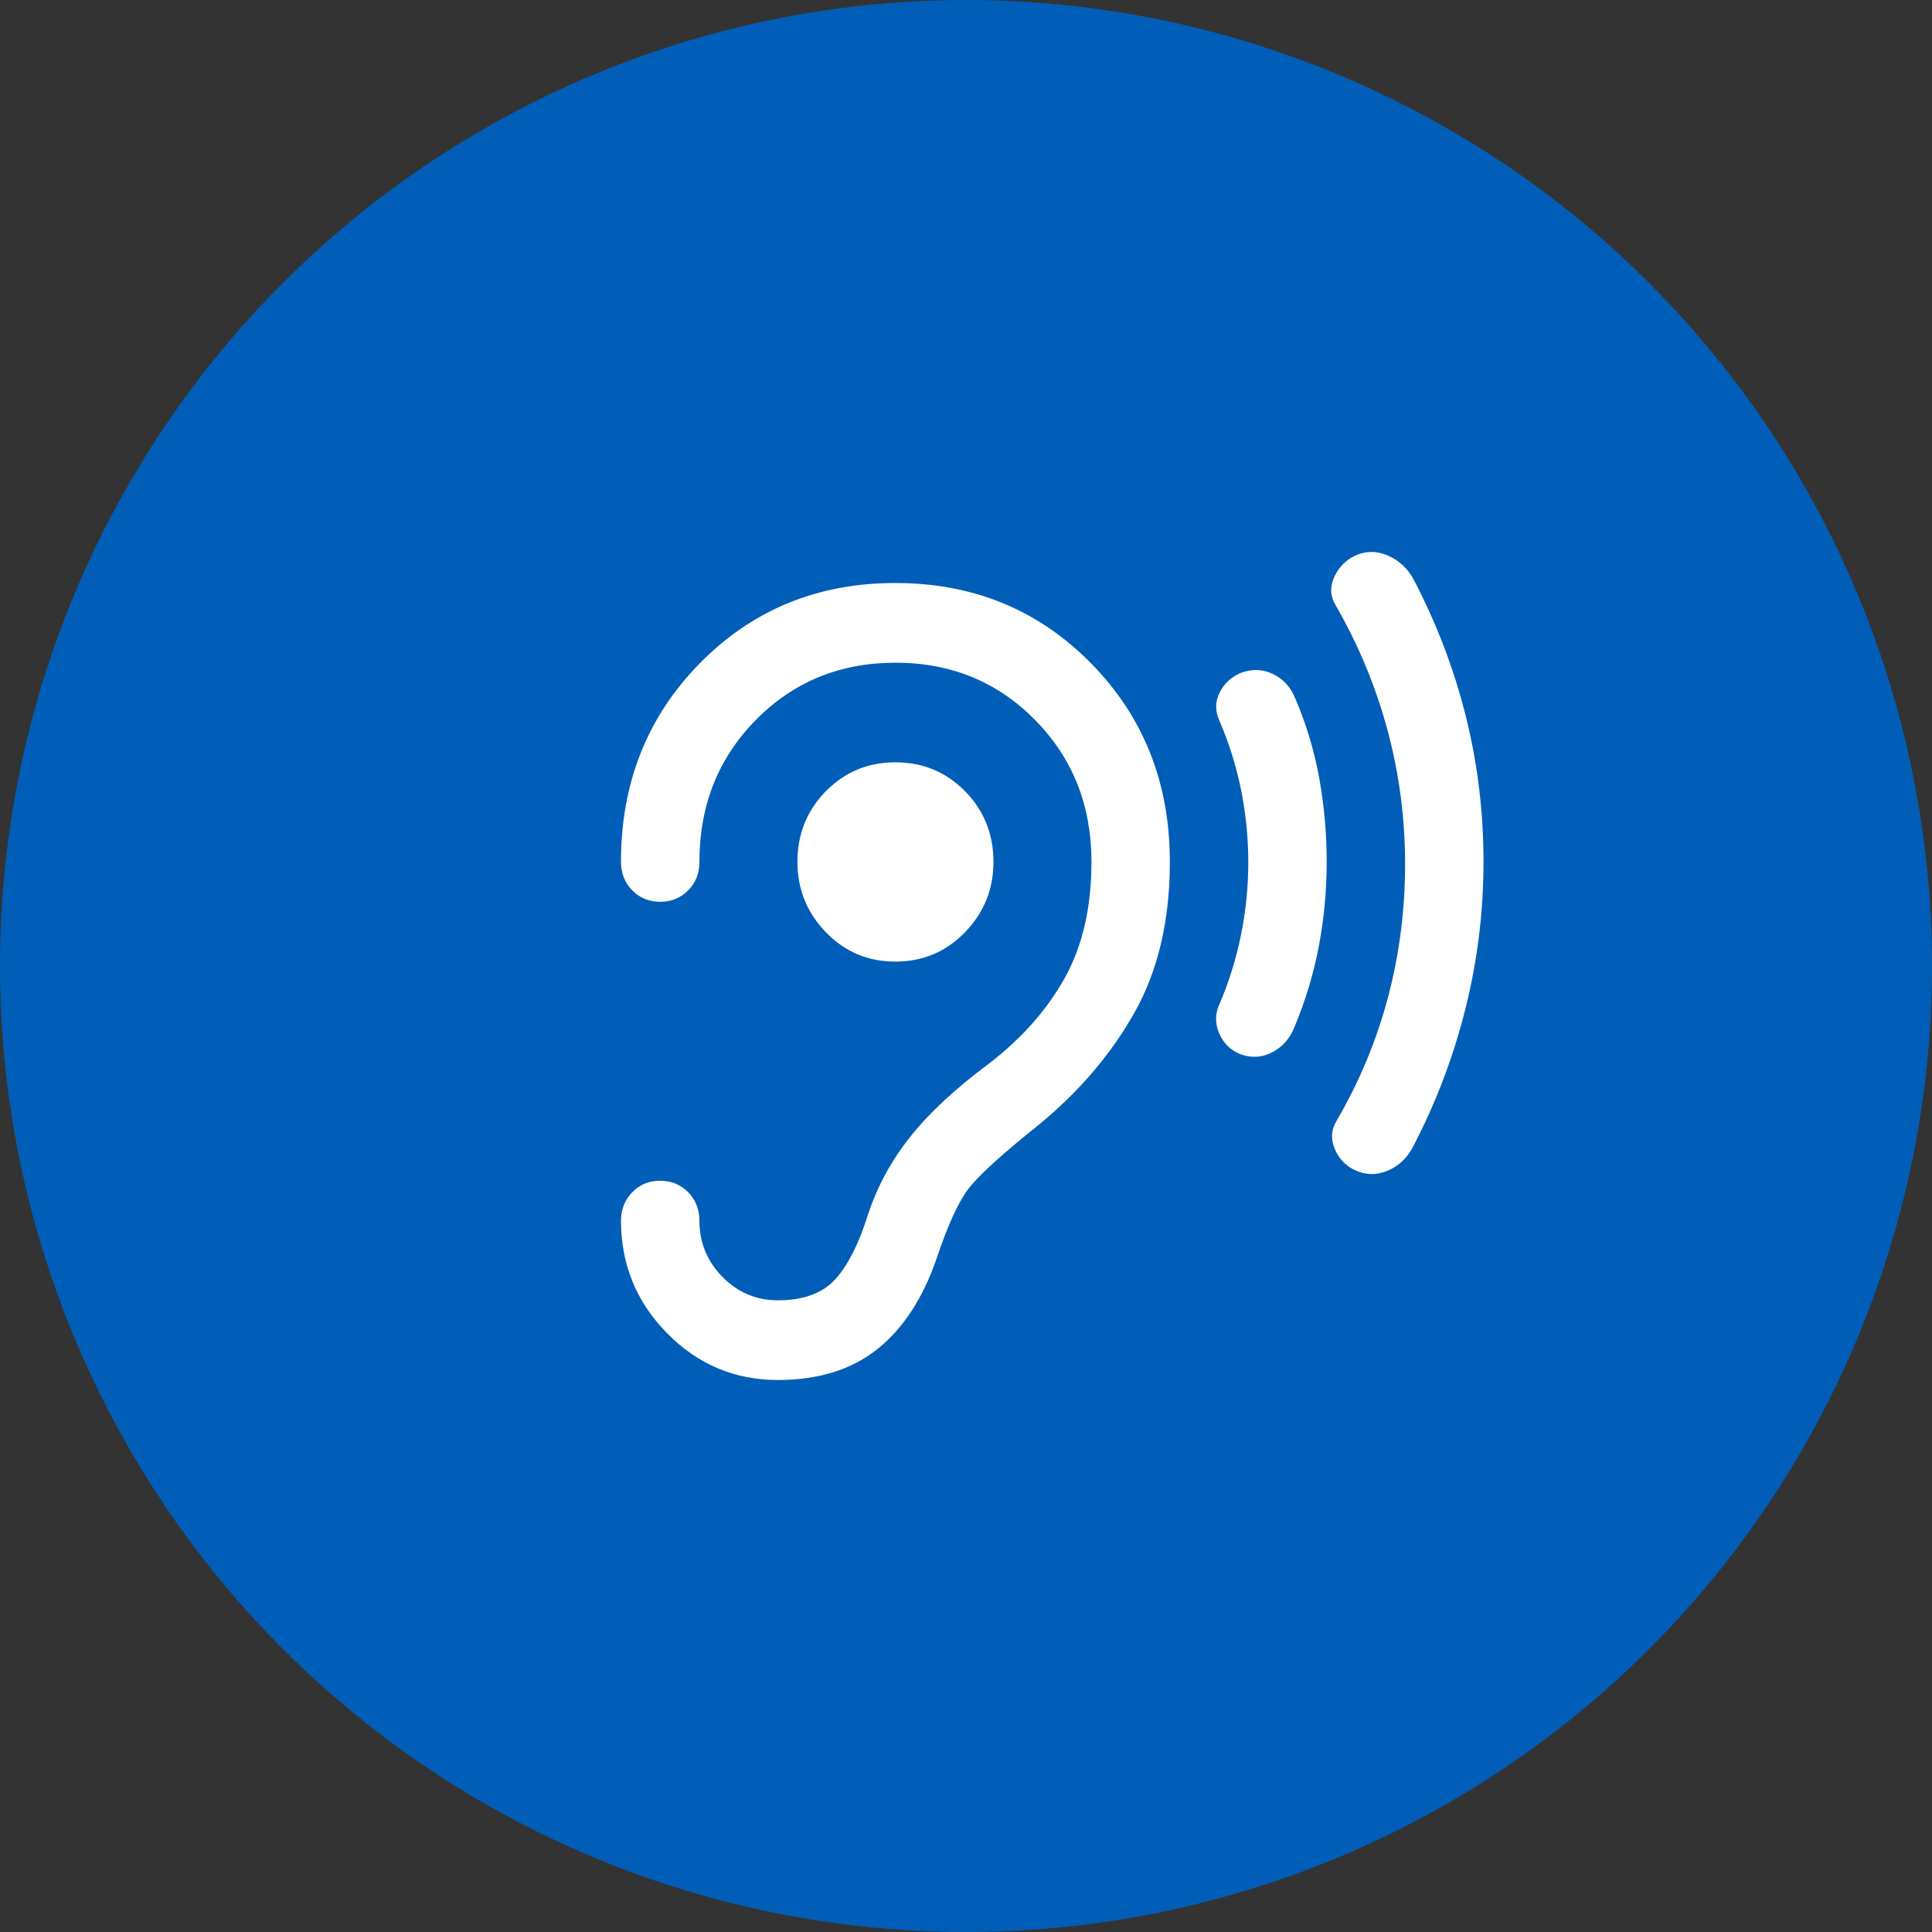
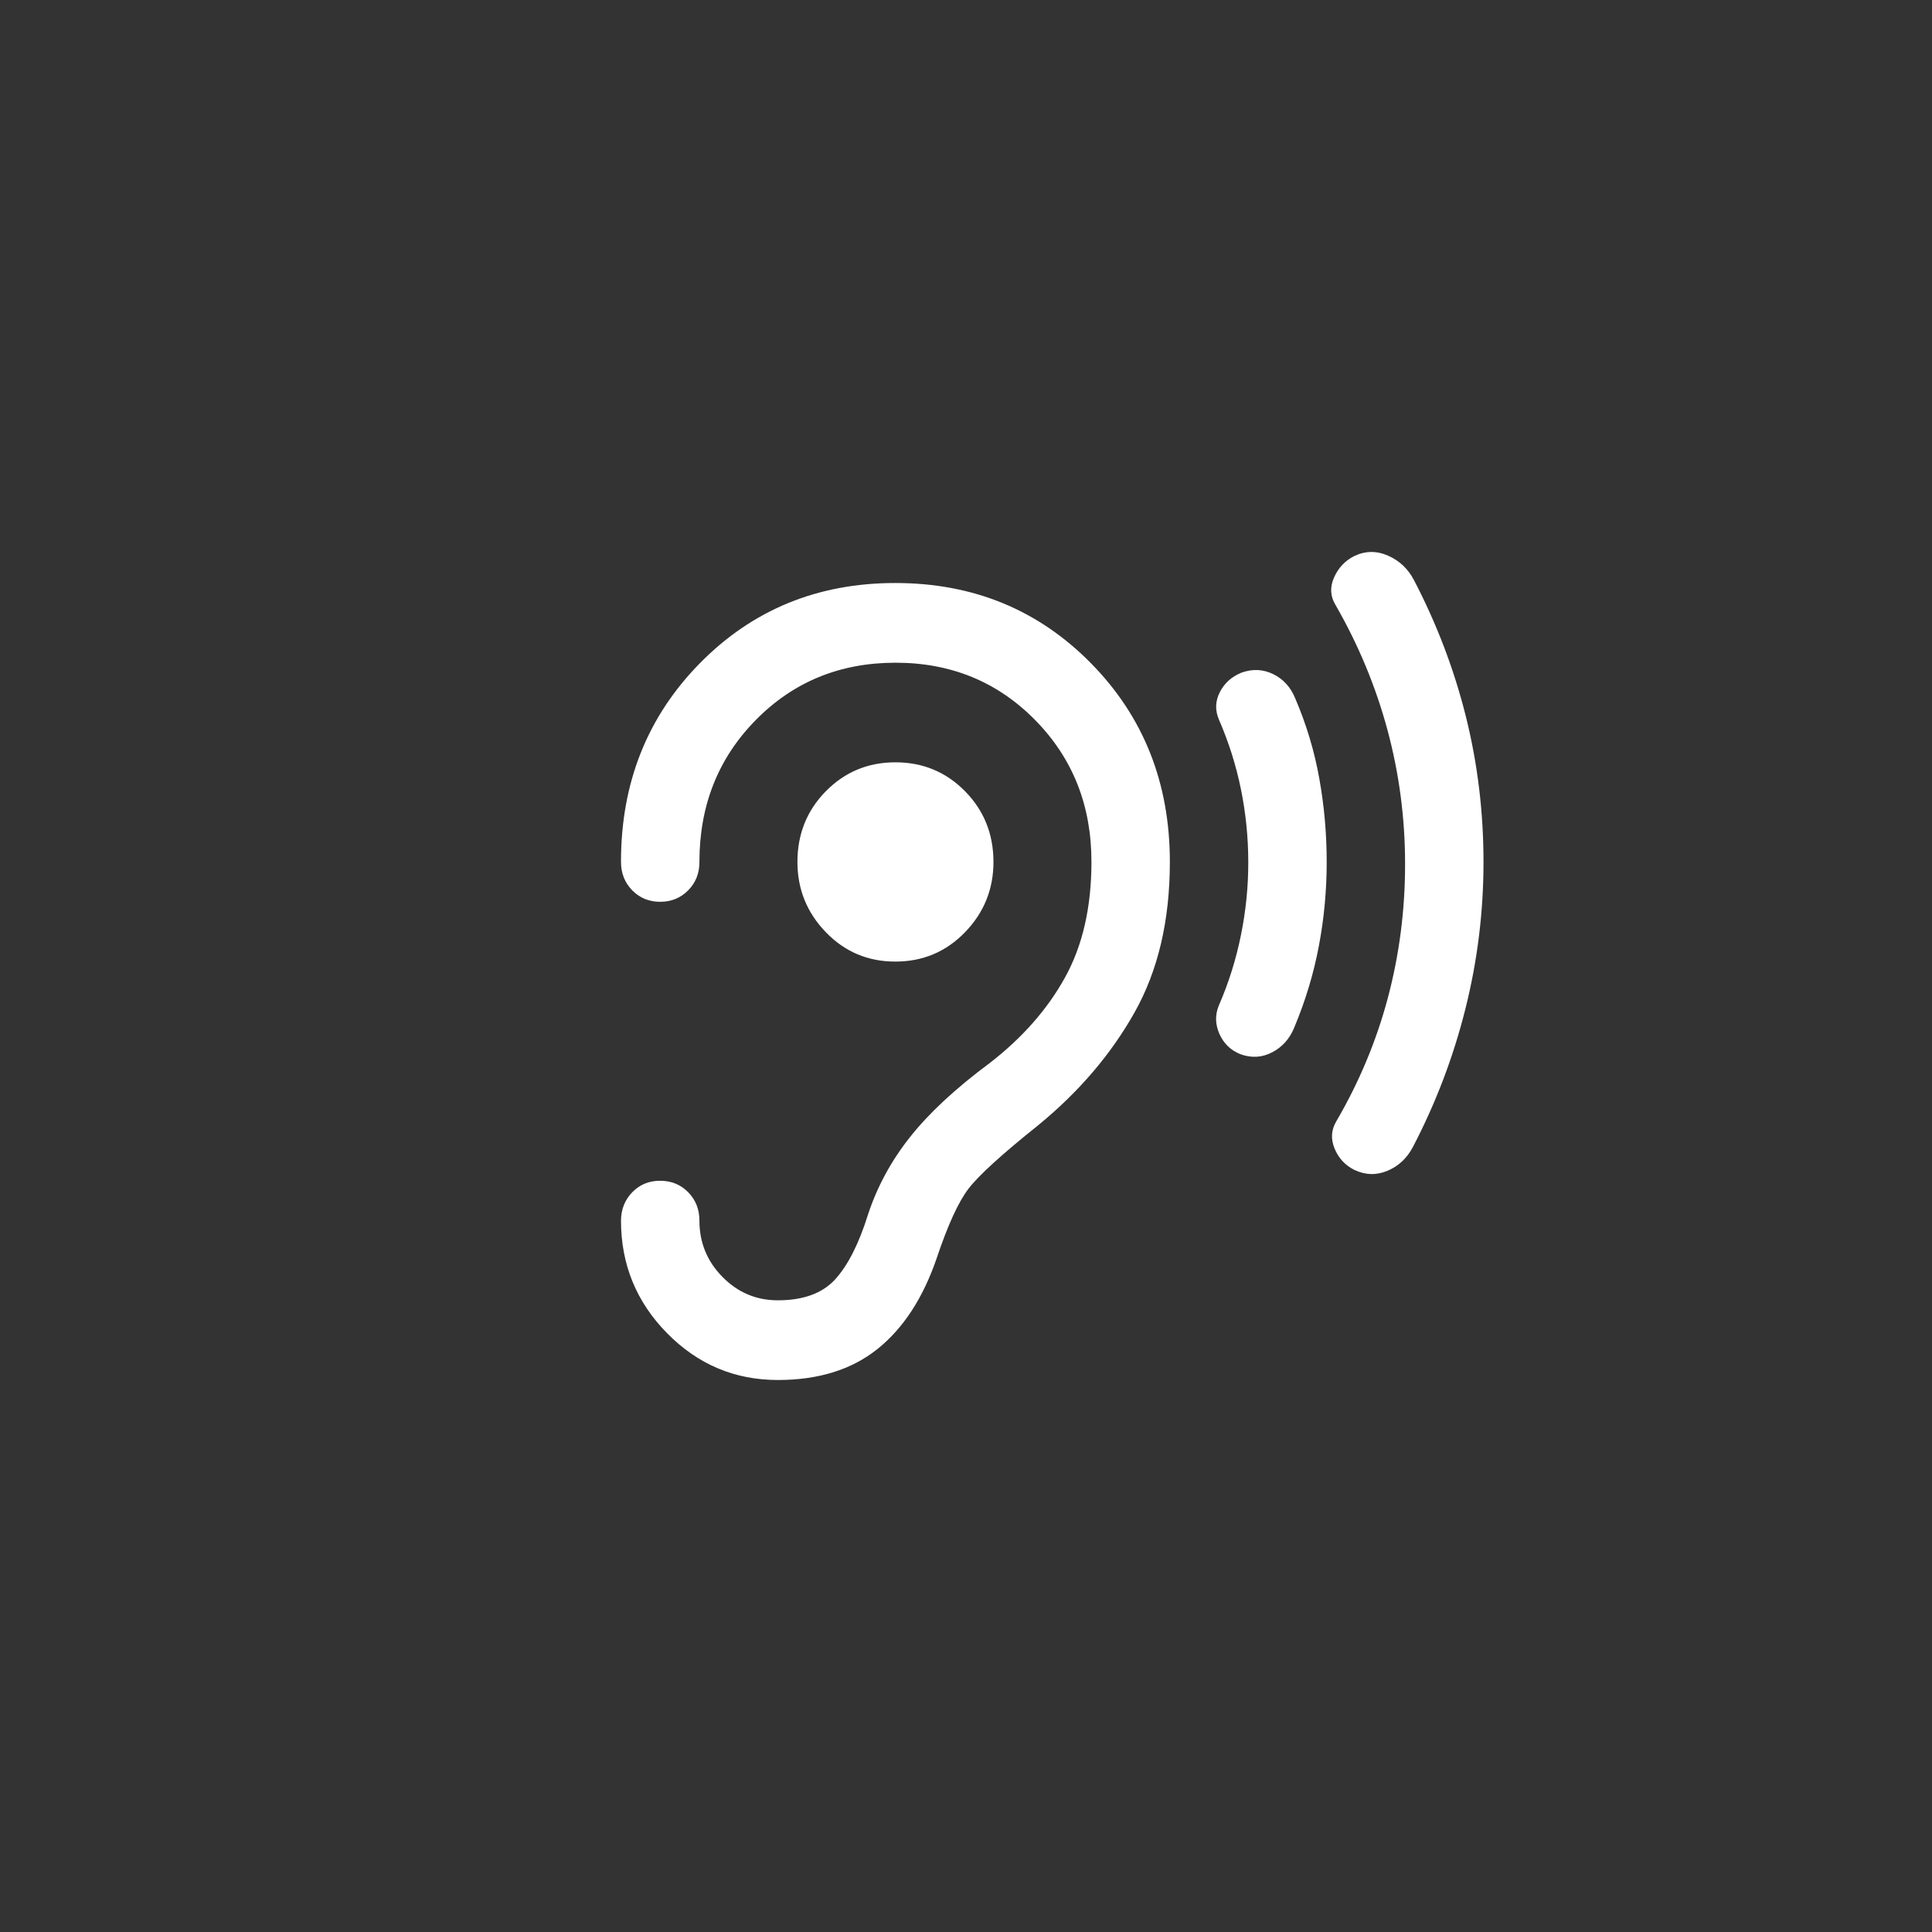
<svg xmlns="http://www.w3.org/2000/svg" width="56" height="56" viewBox="0 0 56 56" fill="none">
  <rect x="0" y="0" width="56" height="56" fill="#333333" stroke="none" />
-   <circle cx="28" cy="28" r="28" fill="#005EB8" />
  <path d="M25.954 27.872C26.75 27.872 27.422 27.588 27.972 27.021C28.521 26.453 28.796 25.774 28.796 24.984C28.796 24.176 28.521 23.492 27.972 22.934C27.422 22.376 26.75 22.096 25.954 22.096C25.159 22.096 24.487 22.376 23.938 22.934C23.388 23.492 23.114 24.176 23.114 24.984C23.114 25.773 23.388 26.452 23.938 27.021C24.487 27.589 25.159 27.873 25.954 27.872ZM35.955 30.557C35.67 30.442 35.467 30.244 35.344 29.965C35.222 29.685 35.217 29.411 35.33 29.142C35.614 28.488 35.827 27.809 35.969 27.107C36.112 26.405 36.183 25.697 36.182 24.984C36.181 24.271 36.11 23.569 35.969 22.876C35.828 22.184 35.615 21.51 35.33 20.855C35.216 20.585 35.225 20.321 35.358 20.061C35.49 19.802 35.699 19.614 35.983 19.498C36.305 19.382 36.613 19.397 36.907 19.541C37.201 19.686 37.414 19.922 37.545 20.248C37.867 20.999 38.1 21.774 38.242 22.574C38.385 23.373 38.455 24.176 38.455 24.984C38.455 25.812 38.379 26.625 38.227 27.425C38.076 28.224 37.839 29.008 37.517 29.778C37.385 30.105 37.172 30.346 36.878 30.5C36.585 30.654 36.277 30.673 35.955 30.557ZM39.25 33.907C38.985 33.772 38.795 33.566 38.682 33.287C38.568 33.008 38.587 32.743 38.739 32.492C39.401 31.356 39.899 30.163 40.231 28.911C40.562 27.66 40.728 26.37 40.727 25.042C40.727 23.714 40.556 22.419 40.216 21.157C39.876 19.896 39.374 18.688 38.71 17.534C38.559 17.284 38.544 17.019 38.667 16.741C38.79 16.462 38.984 16.255 39.25 16.119C39.572 15.965 39.899 15.96 40.231 16.105C40.562 16.25 40.813 16.486 40.983 16.812C41.646 18.083 42.148 19.401 42.489 20.768C42.83 22.135 43 23.54 43 24.984C43 26.428 42.825 27.848 42.475 29.244C42.125 30.64 41.618 31.973 40.955 33.243C40.784 33.57 40.538 33.801 40.216 33.936C39.894 34.071 39.572 34.061 39.25 33.907ZM20.273 35.38C20.273 35.053 20.164 34.778 19.947 34.557C19.729 34.336 19.459 34.225 19.136 34.225C18.814 34.224 18.544 34.335 18.327 34.557C18.111 34.78 18.002 35.054 18 35.38C18 36.65 18.445 37.738 19.335 38.643C20.225 39.548 21.296 40 22.546 40C23.72 40 24.681 39.702 25.43 39.105C26.178 38.508 26.751 37.632 27.148 36.477C27.47 35.514 27.778 34.841 28.072 34.456C28.366 34.071 29.042 33.455 30.102 32.608C31.276 31.645 32.205 30.557 32.886 29.345C33.568 28.132 33.909 26.678 33.909 24.984C33.909 22.693 33.147 20.773 31.622 19.224C30.097 17.675 28.208 16.899 25.954 16.899C23.701 16.898 21.812 17.673 20.286 19.224C18.761 20.775 17.998 22.695 18 24.984C18 25.311 18.109 25.586 18.327 25.808C18.546 26.029 18.815 26.14 19.136 26.139C19.458 26.139 19.728 26.028 19.947 25.807C20.166 25.586 20.274 25.311 20.273 24.984C20.273 23.348 20.817 21.976 21.907 20.87C22.996 19.763 24.346 19.21 25.954 19.209C27.564 19.208 28.913 19.762 30.003 20.87C31.094 21.978 31.638 23.349 31.636 24.984C31.636 26.293 31.381 27.41 30.869 28.334C30.358 29.258 29.629 30.086 28.682 30.817C27.697 31.549 26.93 32.261 26.381 32.954C25.831 33.647 25.424 34.398 25.159 35.206C24.894 36.053 24.576 36.679 24.207 37.084C23.837 37.488 23.283 37.69 22.546 37.69C21.921 37.69 21.386 37.464 20.941 37.012C20.496 36.56 20.273 36.016 20.273 35.38Z" fill="white" />
</svg>